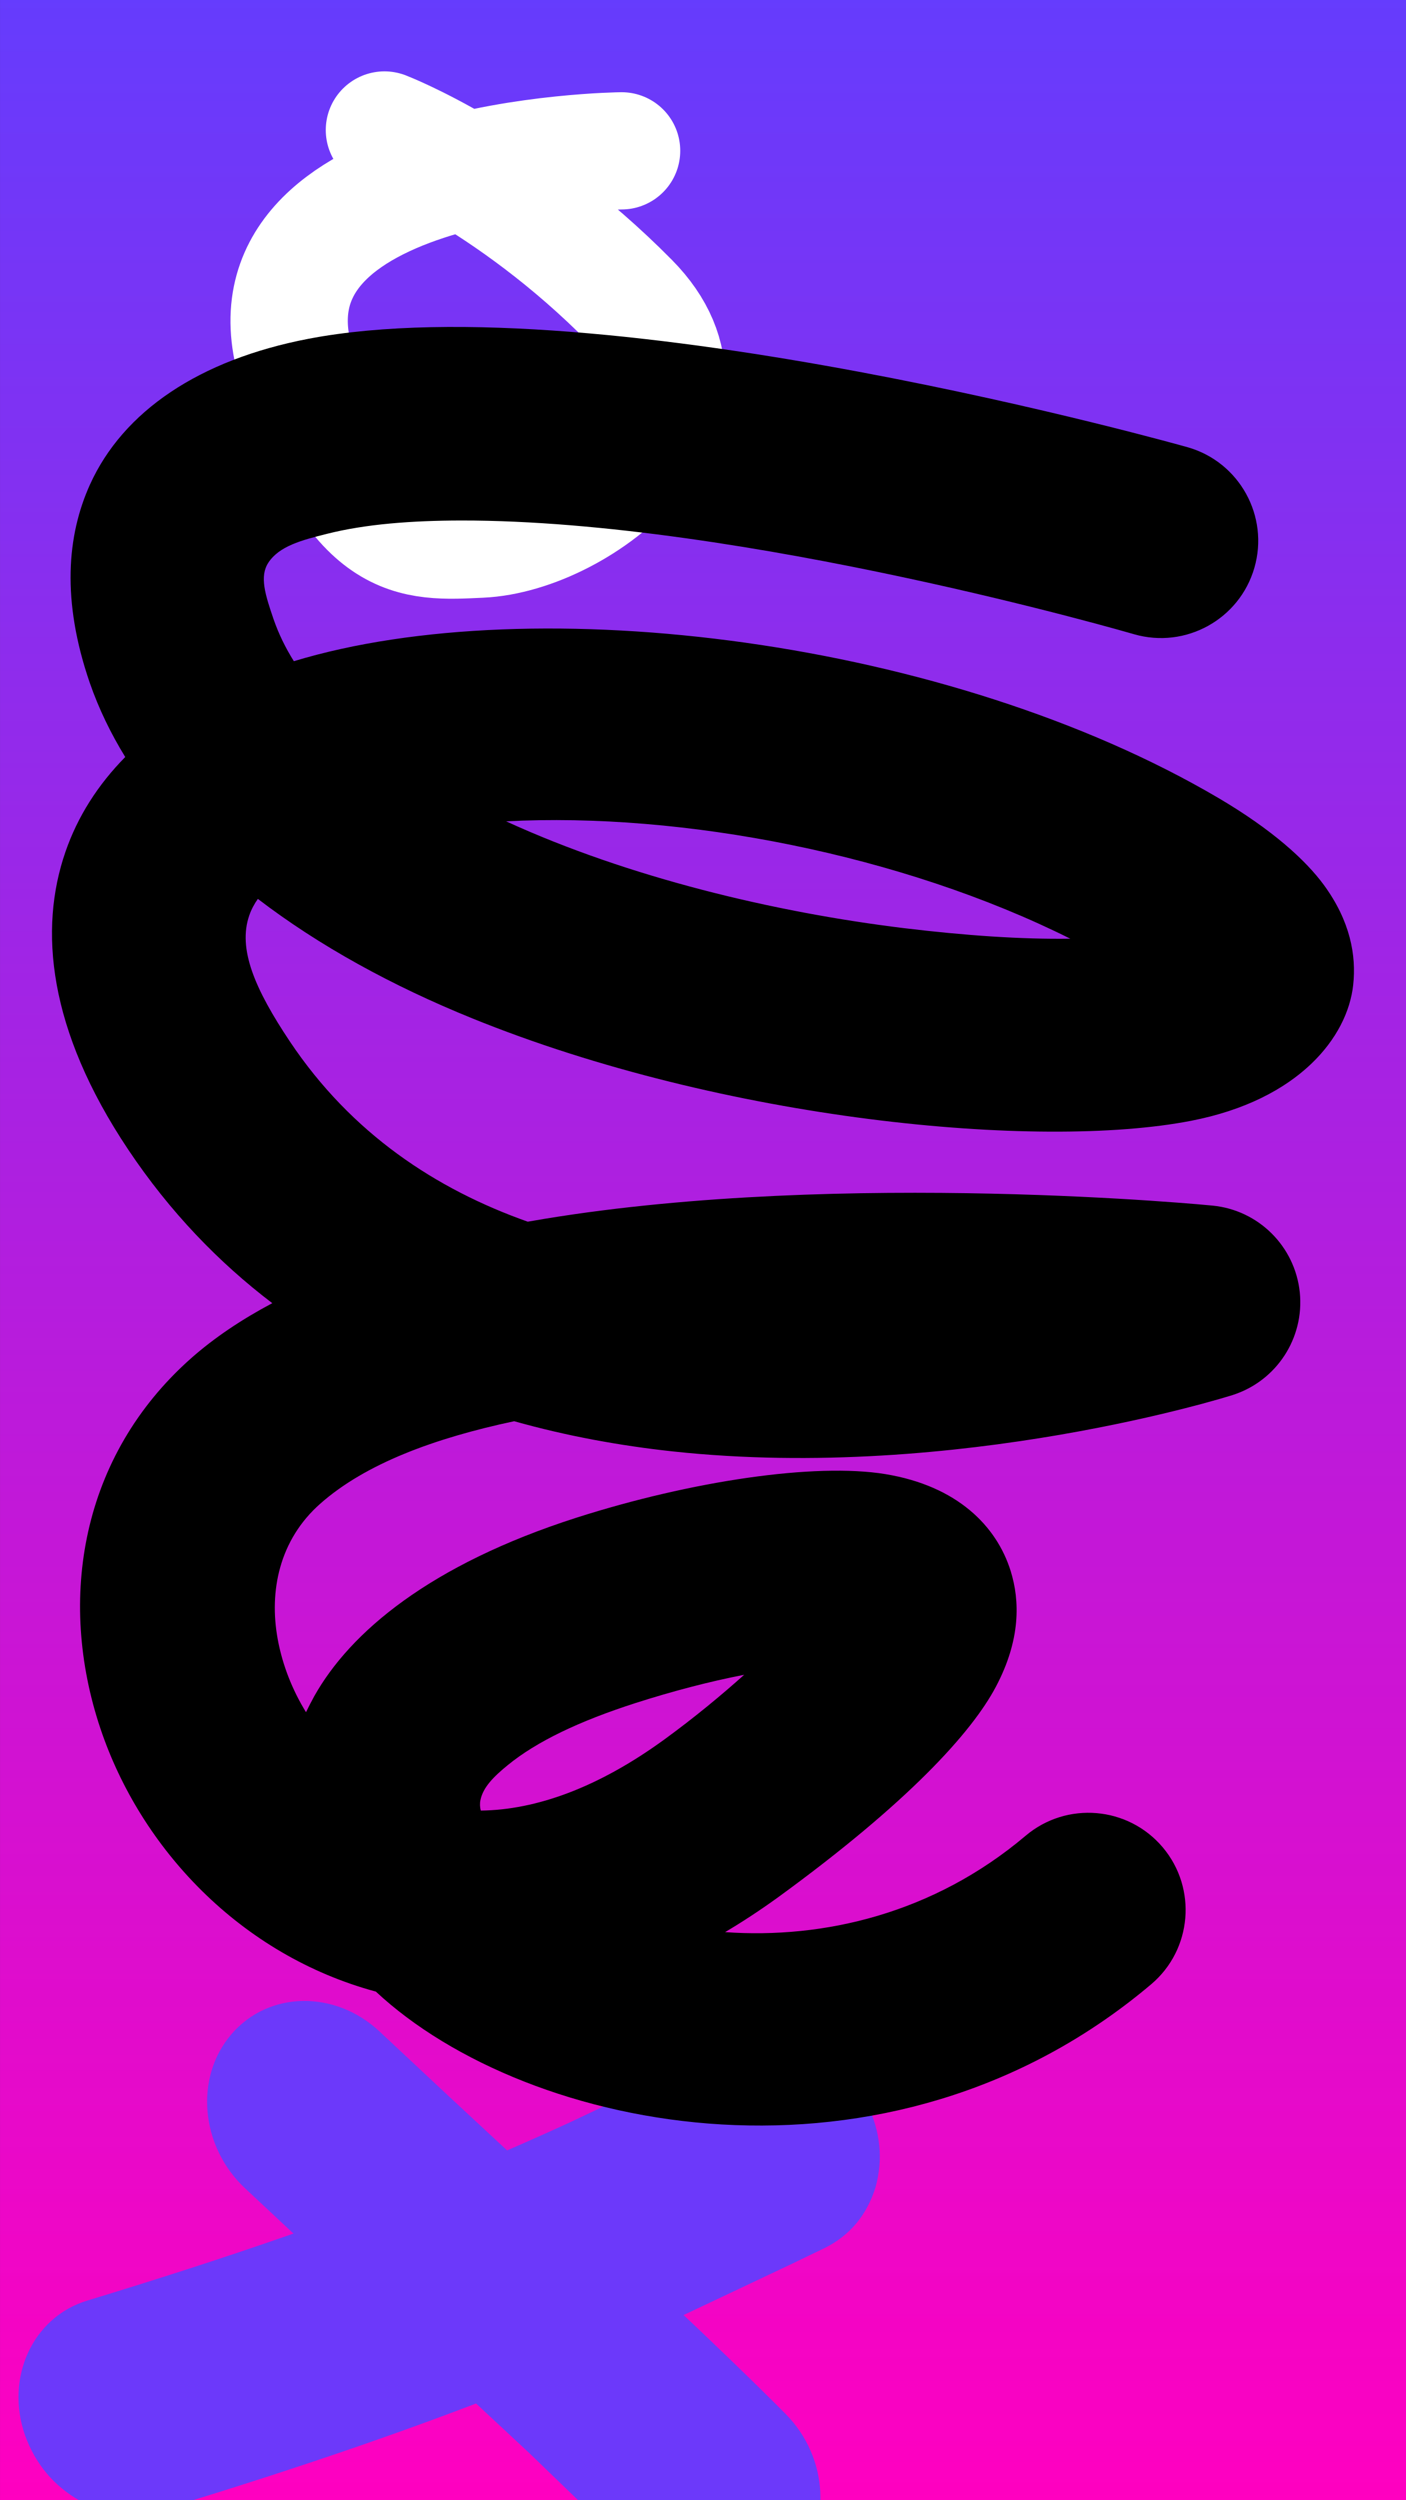
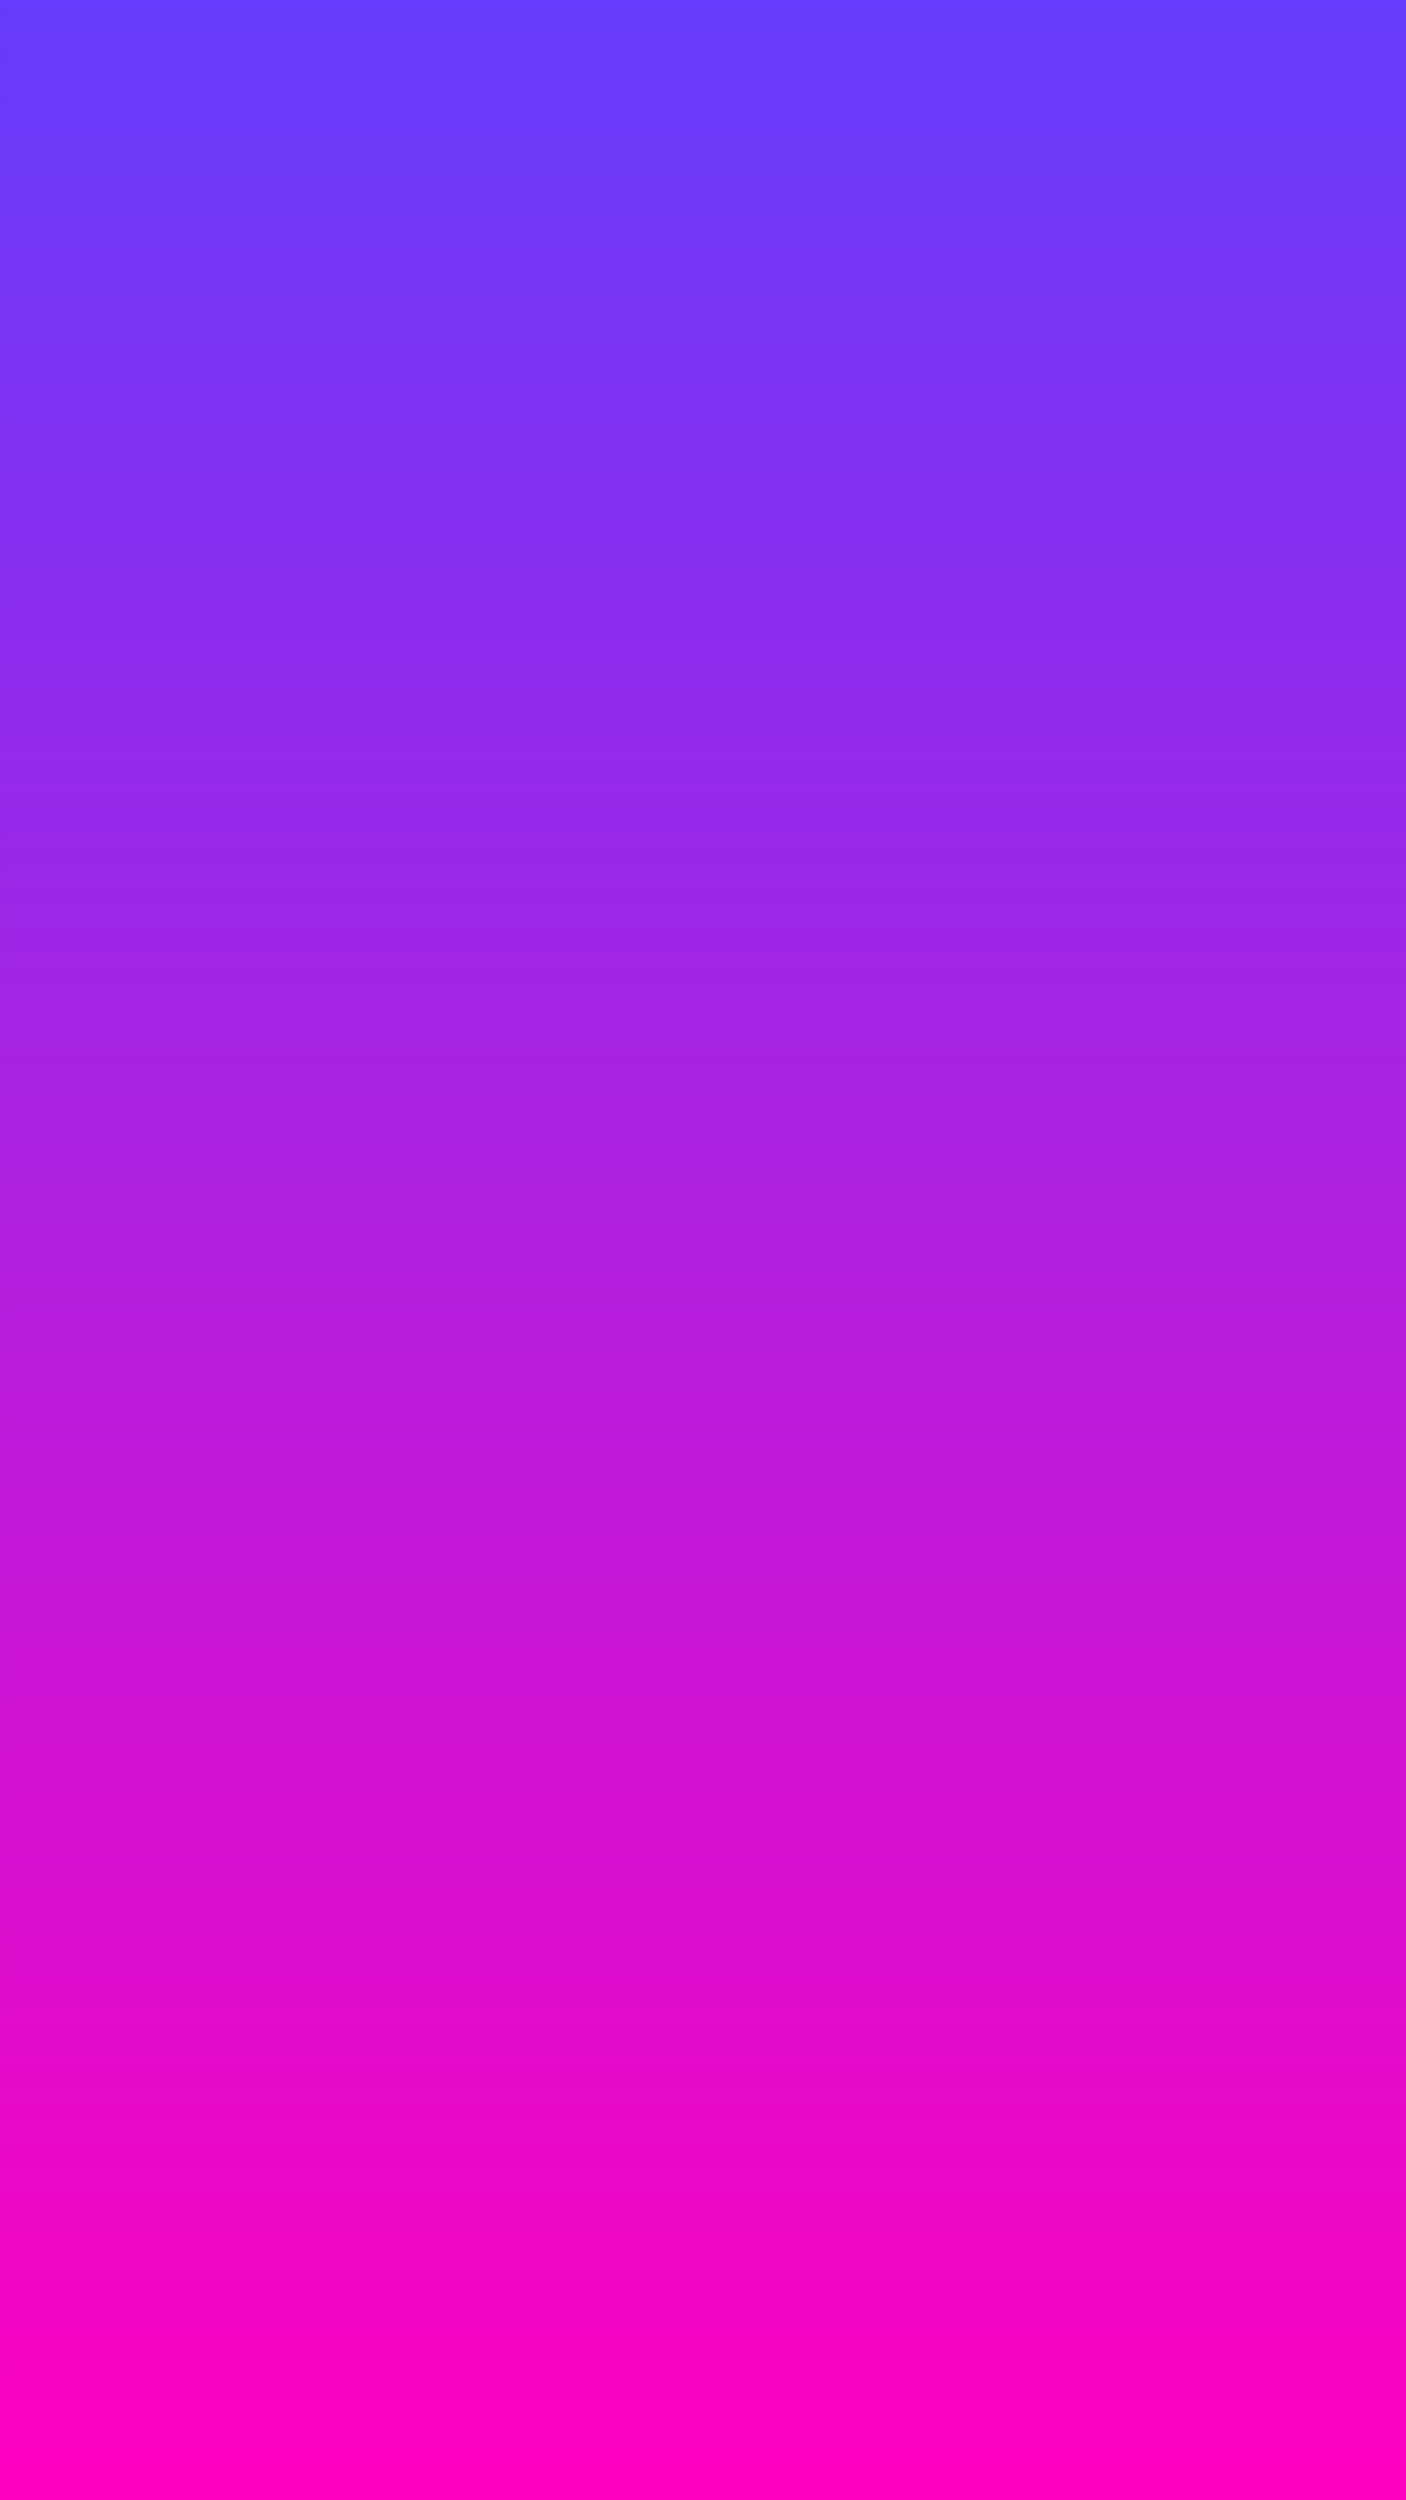
<svg xmlns="http://www.w3.org/2000/svg" viewBox="0 0 2160 3840" fill-rule="evenodd" stroke-linecap="round" stroke-linejoin="round" stroke-miterlimit="10">
  <rect x="0" y="0" width="2160" height="3840" fill="#333333" stroke="none" />
  <style>@keyframes dj8y8oggtel0zqag70a8ksx9_t{0%{transform:translate(654.4px,2487.2px) rotate(-130.2deg) skewX(-14.8deg) scale(1,1) translate(-777.9px,-1688px);animation-timing-function:cubic-bezier(.4,0,.6,1)}51.667%{transform:translate(654.4px,2487.2px) rotate(-130.2deg) skewX(-14.8deg) scale(.8,.9) translate(-777.9px,-1688px);animation-timing-function:cubic-bezier(.4,0,.6,1)}100%{transform:translate(654.4px,2487.2px) rotate(-130.2deg) skewX(-14.8deg) scale(1,1) translate(-777.9px,-1688px)}} @keyframes p2inaukj3j9o2ghw8o005lvf_t{0%{transform:translate(748.6px,2511.9px) rotate(-130.2deg) skewX(-14.8deg) scale(1,1) translate(-701.2px,-1754.1px);animation-timing-function:cubic-bezier(.4,0,.6,1)}51.667%{transform:translate(748.6px,2511.9px) rotate(-130.2deg) skewX(-14.8deg) scale(.8,.9) translate(-701.2px,-1754.1px);animation-timing-function:cubic-bezier(.4,0,.6,1)}100%{transform:translate(748.6px,2511.9px) rotate(-130.2deg) skewX(-14.8deg) scale(1,1) translate(-701.2px,-1754.1px)}} @keyframes z2xspuh49dmvoxwb3pbc5kt8_t{0%{transform:translate(705.4px,361.9px) rotate(15.2deg) skewX(-10.6deg) scale(.6,.5) translate(-85.9px,-494.1px);animation-timing-function:cubic-bezier(.4,0,.6,1)}50%{transform:translate(705.4px,361.9px) rotate(15.2deg) skewX(-10.6deg) scale(.7,.6) translate(-85.9px,-494.1px);animation-timing-function:cubic-bezier(.4,0,.6,1)}100%{transform:translate(705.4px,361.9px) rotate(15.2deg) skewX(-10.6deg) scale(.6,.5) translate(-85.9px,-494.1px)}} @keyframes iahzfrp1smotjr5gct4xtnmp_t{0%{transform:translate(1021.3px,1339.5px) scale(1.2,.9) translate(-7980.2px,-1176.4px);animation-timing-function:cubic-bezier(.4,0,1,1)}52.85%{transform:translate(1021.3px,1339.5px) scale(1.3,.9) translate(-7980.2px,-1176.4px);animation-timing-function:cubic-bezier(0,0,.6,1)}100%{transform:translate(1021.3px,1339.5px) scale(1.2,.9) translate(-7980.2px,-1176.4px)}}</style>
  <defs>
    <linearGradient id="A" x1="-23.89" y1="328.96" x2="2034.81" y2="328.96" gradientUnits="userSpaceOnUse">
      <stop offset="0" stop-color="#623dfe" />
      <stop offset="1" stop-color="#ff00c0" />
    </linearGradient>
    <clipPath id="B">
      <path d="M0 0h2048v2732H0z" />
    </clipPath>
  </defs>
  <g clip-path="url(#B)" transform="matrix(1.055 0 0 1.406 .029 -.02)">
    <path fill="url(#A)" d="M0 0h2058.7v657.4H0z" transform="matrix(0 1.357 -3.238 0 2093.093 -26.818)" />
    <g fill="#6c39fa">
-       <path d="M883.4 1752.1c22.8-137.9 57.6-298.6 104.2-482 18.4-72.1-25.2-145.5-97.3-163.8-36-8.6-70-3.7-102.1 14.8-31.5 19.3-52.1 46.8-61.7 82.6-48.6 190.8-84.9 358.9-109 504.3-10 60.5-19.2 124.1-27.4 190.7l-20.4 180.1-2.4 22.8-2.5 23.1c-3.5 36.8 6.2 69.8 28.9 99 23.6 28.5 53.8 45 90.5 49.5 74 8 140.5-45.4 148.5-119.4l2.5-23.3 2.5-22.8 19.8-175.9c7.8-62.9 16.4-122.8 25.9-179.7z" transform="matrix(-.645 -.764 .937 -.445 -425.921 3832.746)" style="animation:6s linear infinite both dj8y8oggtel0zqag70a8ksx9_t" />
-       <path d="M533.3 1663.8l-187.1 49.4c-72.4 17.3-117 90-99.7 162.4s90 117 162.4 99.7c49.6-11.9 115.2-29.2 196.7-51.9l228.8-65.2 115.8-33.2 110.8-31.3c71.7-20 113.6-94.3 93.6-166-19.9-71.7-94.2-113.6-165.9-93.6l-112.5 31.8-116.3 33.4-226.6 64.5z" transform="matrix(-.645 -.764 .937 -.445 -443.177 3828.279)" style="animation:6s linear infinite both p2inaukj3j9o2ghw8o005lvf_t" />
-     </g>
-     <path d="M239.7.3S-601.1 314.8-286 719.6c264.9 340.3 383.4 282.2 525.7 223.3C454 854.1 691 466.1 375.4 316.1 16.7 145.5-285.2 139.8-285.2 139.8" fill="none" stroke="#fff" stroke-width="267.6" transform="matrix(.6 .163 -.218 .45 761.359 125.584)" style="animation:6s linear infinite both z2xspuh49dmvoxwb3pbc5kt8_t" />
-     <path d="M7286.6 613.1c-17.6-28.6-31.9-58.3-42.6-89.1-34-98.8-27.3-176.9.2-237.8 39.9-88.2 131.2-149.9 262.2-175.1C7861.3 43 8562.5 241.4 8562.5 241.4c61.8 17.9 97.5 82.7 79.6 144.6s-82.7 97.6-144.5 79.7c0 0-469.5-136.8-807.6-136.5-59.7.1-114.9 4.3-161.2 16-30.6 7.6-57.4 14.8-70.4 34.6-10.8 16.5-3.8 38.5 6.3 68 6.1 17.6 14.3 34.3 24.3 50.3 289.2-87.8 786.5-26.2 1110.1 164.3 64.5 38 104.2 74.2 126.2 104 32 43.6 39.3 85 35.4 120.4-6.7 62.1-64.7 137.8-194.7 163-182.8 35.5-560.8-.3-863.1-123.1-95.9-38.9-183.6-87-257.1-143.3-4.3 6.1-7.8 12.6-10.3 19.8-14 40.4 6.8 88.6 48.8 151.5 73.9 110.5 175.4 177.2 285.5 216.2l19.9-3.4c361.5-59.5 802.4-15.9 802.4-15.9 55.1 5.5 98.7 48.9 104.5 104 5.7 55.1-28 106.6-80.7 123.4 0 0-328.4 104.5-671.6 67.7-63.8-6.9-128-18.6-190.8-36.3-95 20.2-178.3 50.7-233 99.2-48.7 43.1-61.6 104.5-50.8 162.8 5.6 30.3 17.2 60.2 33.9 87.3 3.1-6.4 6.4-12.8 9.9-19.2 43-76.6 138.3-157.7 314.8-214.3 137.6-44 286.3-66.2 370.8-52.3 86.3 14.2 133.5 62.3 150.4 116.2 11.1 35.7 12.2 82.4-17.6 138.8-29.2 55.5-106.4 139.9-260.8 252.4-21.7 15.7-43.1 29.8-64.4 42.4 118.3 8.4 250.2-22.2 360.8-115.7 49.2-41.6 122.9-35.4 164.5 13.8s35.4 122.9-13.8 164.5c-315.7 266.9-748.5 178.9-930.7 8.8-162.1-43.8-282.3-171.2-330.8-316.1-51.8-154.8-23.4-326.9 109-444.2 27.7-24.5 60.5-46.5 97.4-66.1-64.5-49.1-123.1-109.8-172.9-184.3-96.5-144.4-107.4-264.8-75.4-357.4 14.5-42.1 38.7-80.3 71.8-113.9zm426.8 1264.7c66.3-.8 140.7-27.4 220.3-85.3 36-26.2 68.4-53.1 95.9-77.7-42 8.1-86.7 19.9-130.1 33.8-68.3 21.9-119 46.4-153.3 74.3-17.5 14.2-30.2 27.1-33.2 42.4-.9 4.2-.6 8.4.4 12.4zm30.4-1187.5c147.2 67.5 322.3 109.2 477.4 128.2 73.4 8.9 142 13.6 199.9 12.7-202.7-101.3-465.4-152-677.3-140.9z" transform="matrix(1.213 0 0 .91 -8656.289 269.015)" style="animation:6s linear infinite both iahzfrp1smotjr5gct4xtnmp_t" />
+       </g>
  </g>
</svg>